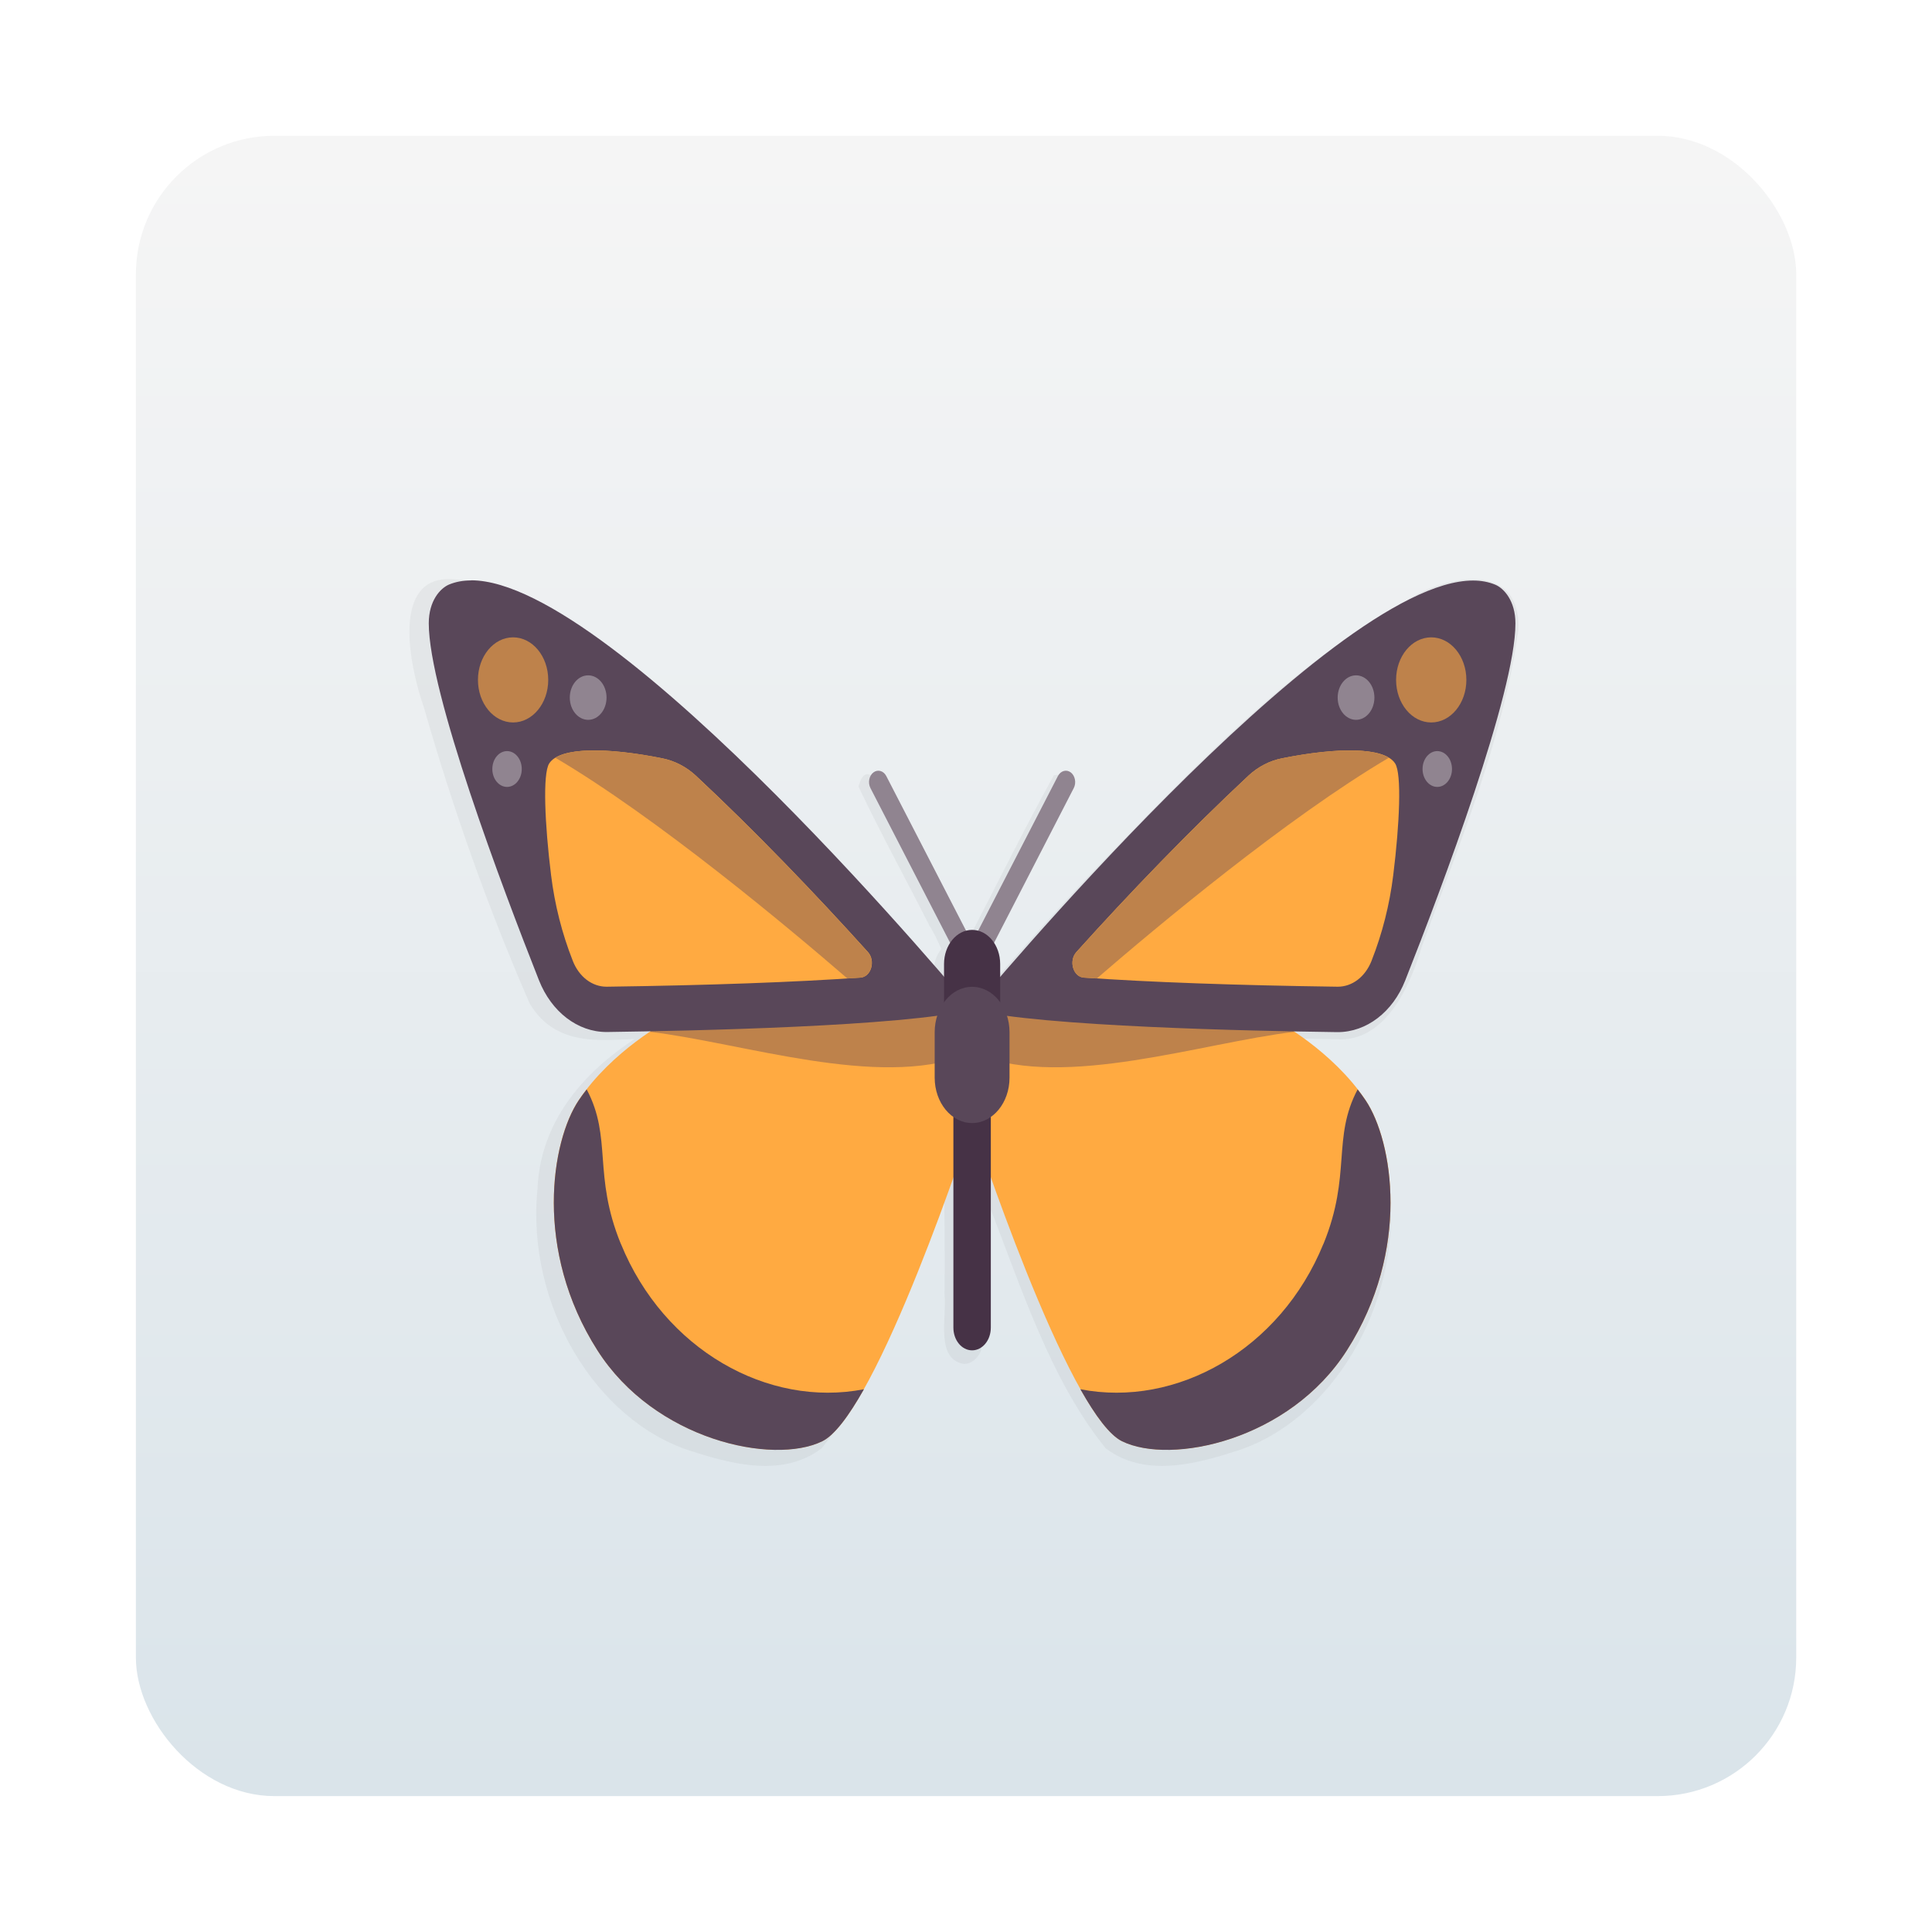
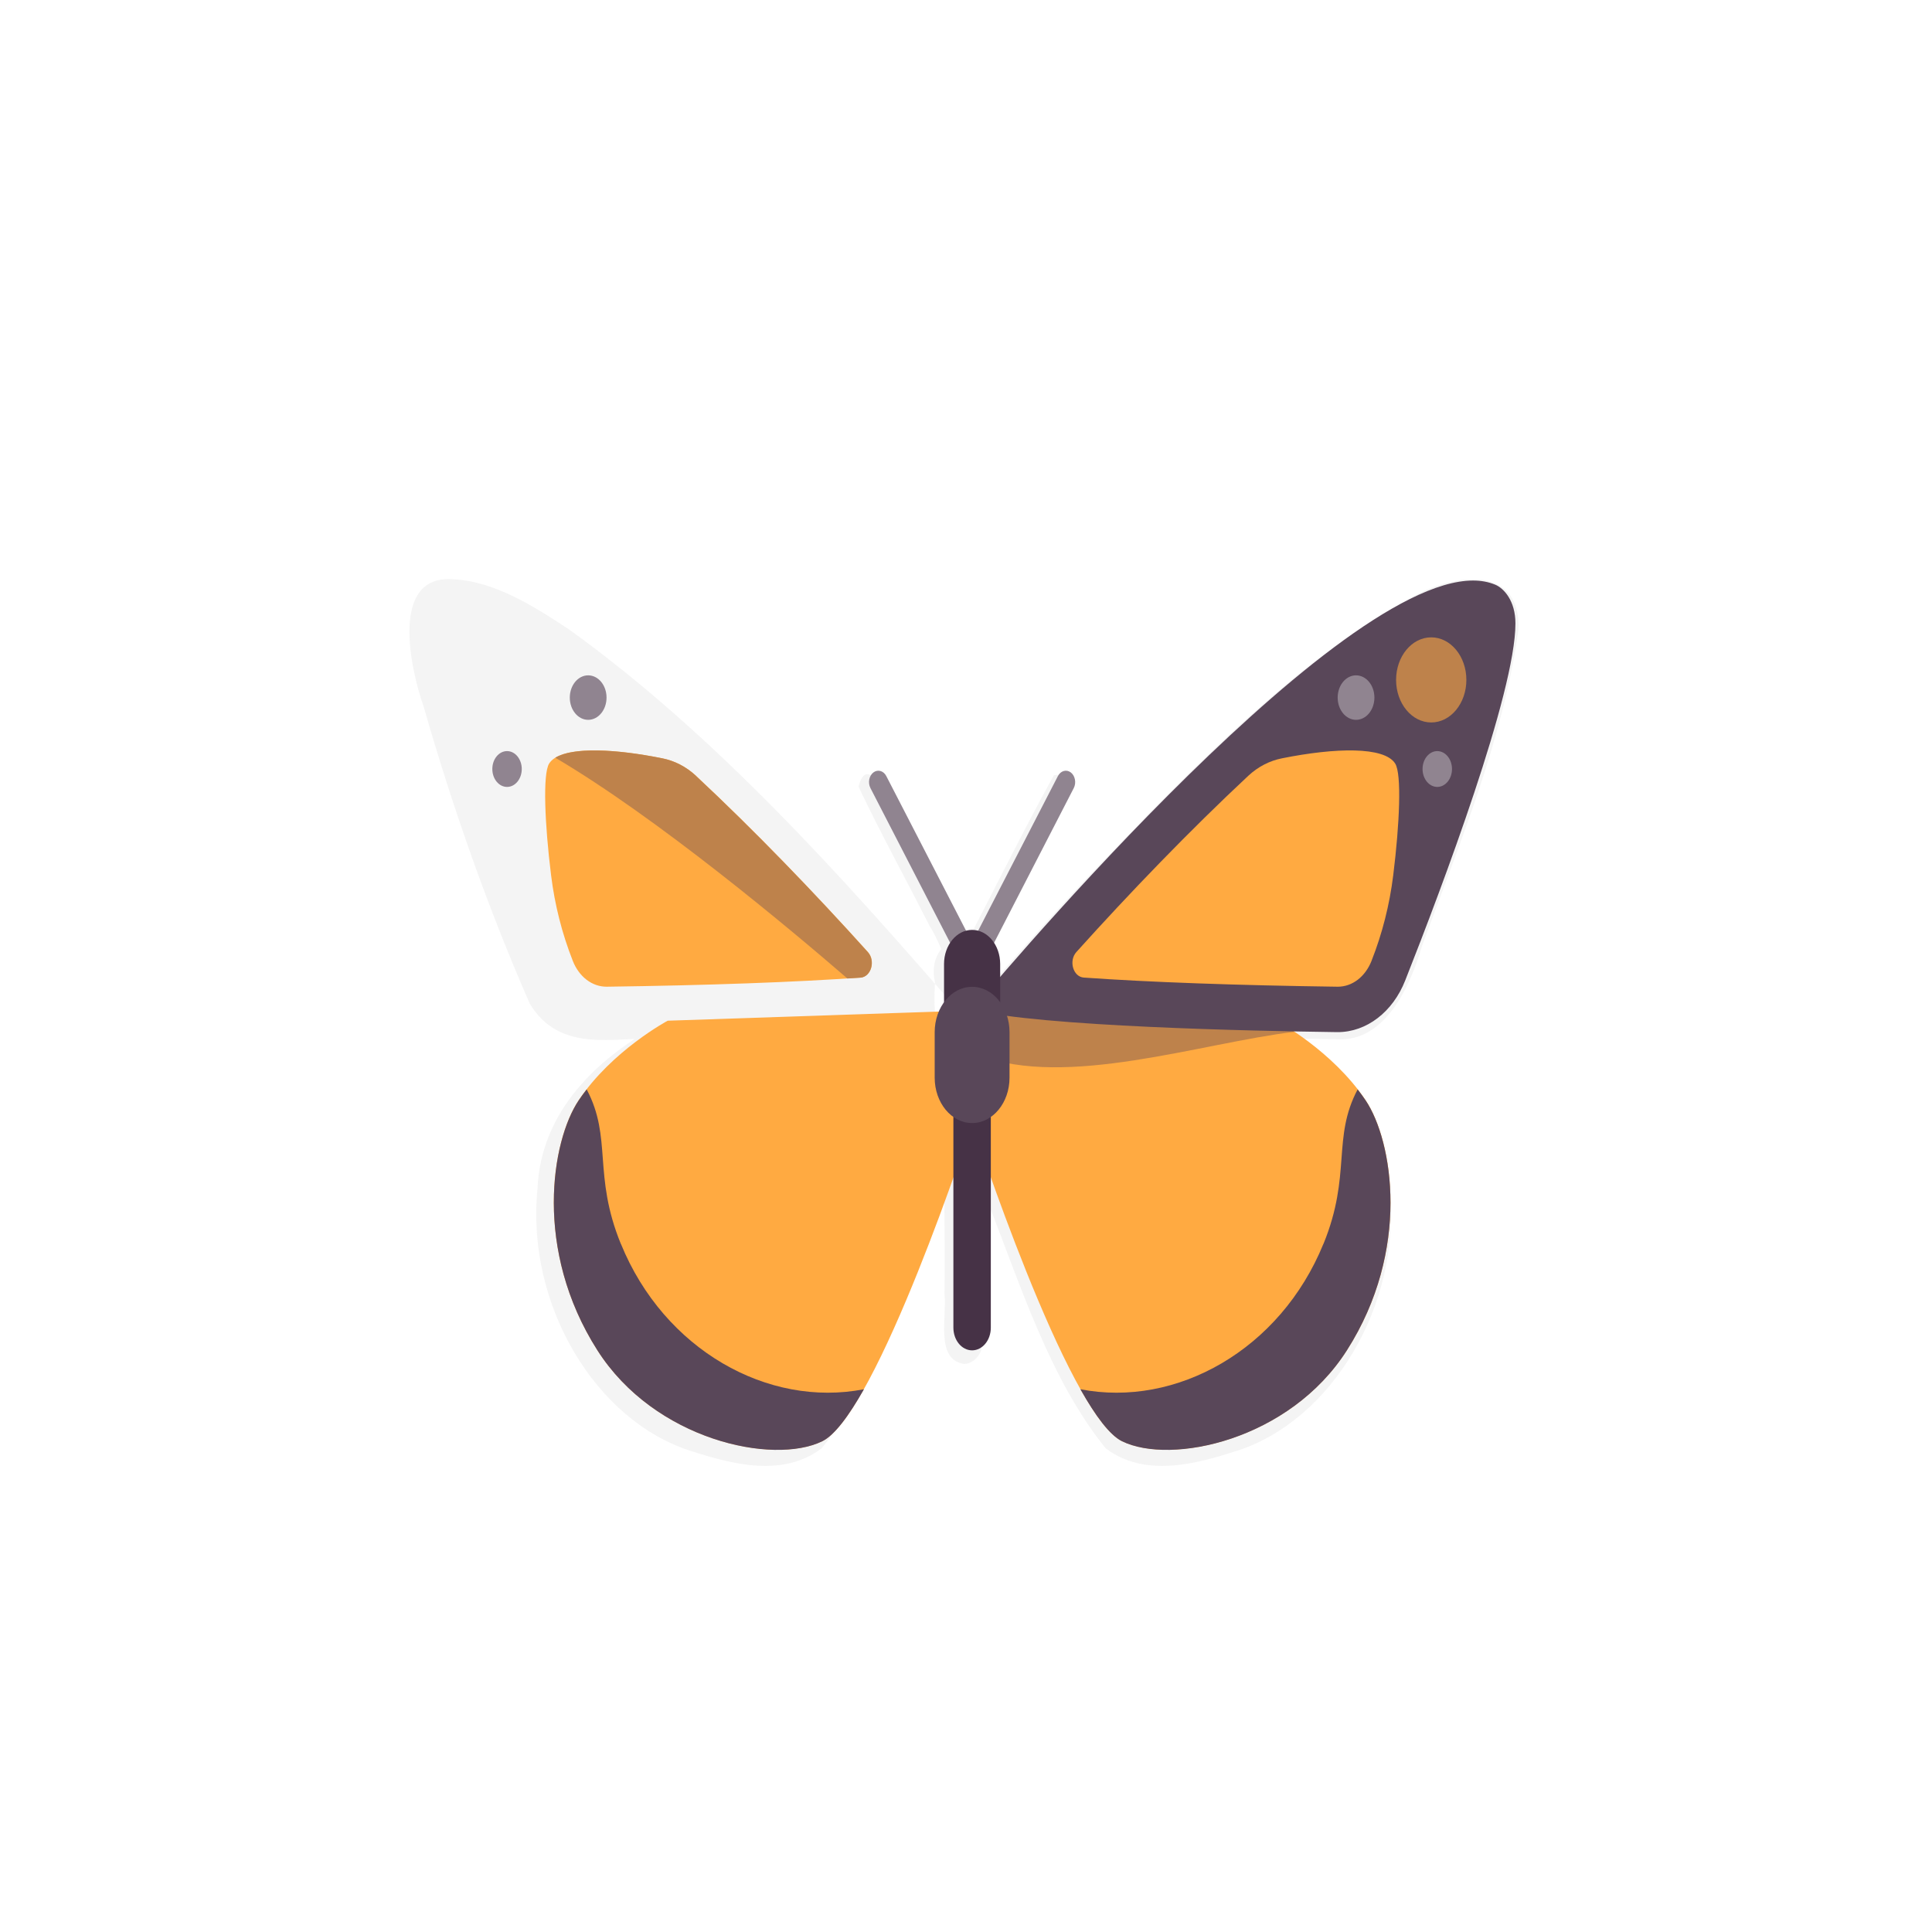
<svg xmlns="http://www.w3.org/2000/svg" width="64" height="64" version="1.1" viewBox="0 0 16.933 16.933">
  <defs>
    <linearGradient id="linearGradient1559" x1="8.113" x2="8.113" y1="1.366" y2="15.681" gradientTransform="matrix(1 0 0 1 12.126 5.416)" gradientUnits="userSpaceOnUse">
      <stop stop-color="#f5f5f5" offset="0" />
      <stop stop-color="#dae4ea" offset="1" />
    </linearGradient>
    <filter id="filter2224" x="-.029" y="-.044" width="1.059" height="1.089" color-interpolation-filters="sRGB">
      <feGaussianBlur stdDeviation="6.261" />
    </filter>
  </defs>
  <g transform="translate(-12.126 -5.416)">
-     <rect x="13.317" y="6.606" width="14.552" height="14.552" ry="1.214" fill="url(#linearGradient1559)" />
    <path transform="matrix(.019 0 0 .023 15.942 8.922)" d="m243.68 248.14c-14.299-0.136-13.813-16.021-13.241-26.339-4.892-17.029 22.596-25.377 26.213-7.226-0.403 11.9 4.957 32.647-12.972 33.565zm0 119.17c-13.099-1.996-7.693-17.443-8.828-26.688 0.454-24.595-0.914-49.372 0.693-73.852 12.477-15.348 19.94 6.489 16.963 17.724-0.455 25.786 0.915 51.753-0.693 77.424-1.314 3.208-4.659 5.445-8.135 5.392zm0-145.66c-7.67-4.144-10.286-14.441-15.732-21.257-10.82-17.743-22.466-35.078-32.765-53.079 4.055-12.697 12.596 3.569 15.673 9.077 10.941 17.506 21.883 35.012 32.824 52.518 13.966-21.894 27.175-44.376 41.609-65.908 13.179-1.902 2.295 12.895-1.302 18.072-12.86 19.895-24.589 40.712-38.164 60.024zm0 13.387c57.834 8.081 116.5 7.551 174.78 8.591 19.561-0.59 30.713-18.873 36.546-35.311 17.261-39.177 37.307-78.162 44.575-120.69 1.312-26.981-34.21-20.214-49.617-12.169-55.392 25.082-101.73 65.788-147.53 104.98-20.029 17.712-39.676 35.864-58.754 54.598zm4.966 0.406c46.161 1.287 92.322 2.575 138.48 3.862 24.927 11.764 51.573 31.31 53.142 61.287 5.332 44.948-27.497 88.558-70.649 99.855-19.204 5.114-42.404 10.206-60.378-0.946-25.601-26.132-38.95-61.346-54.396-93.917-4.59-12.535-14.029-24.534-9.82-38.384 1.206-10.586 2.412-21.171 3.618-31.757zm-241-167.15c-28.105-1.382-19.753 32.769-12.928 48.91 13.453 38.711 29.686 76.683 48.841 112.85 13.762 18.896 38.84 12.793 58.777 13.218 47.15-1.421 94.608-1.234 141.35-8.232-56.477-53.933-114.63-107.52-182.05-147.62-16.743-9.12-34.548-18.458-53.99-19.128zm231.07 167.15c-46.161 1.287-92.322 2.575-138.48 3.862-24.927 11.764-51.573 31.31-53.142 61.287-5.332 44.948 27.497 88.558 70.649 99.855 19.204 5.114 42.404 10.206 60.378-0.946 25.601-26.132 38.95-61.346 54.396-93.917 4.59-12.535 14.029-24.534 9.82-38.384-1.206-10.586-2.412-21.171-3.618-31.757z" fill="#4d4d4d" filter="url(#filter2224)" opacity=".25" />
    <g stroke-width=".02">
      <path d="m20.554 14.275-2.576 0.087s-0.487 0.26-0.78 0.697c-0.239 0.357-0.397 1.311 0.164 2.191 0.502 0.788 1.54 1.008 1.971 0.797 0.481-0.236 1.314-2.789 1.314-2.789z" fill="#ffaa41" />
-       <path d="m20.591 14.664-0.037-0.389-2.576 0.087s-0.063 0.034-0.157 0.097c0.826 0.1 1.997 0.499 2.769 0.205z" fill="#be824b" />
-       <path d="m16.255 10.503c-0.07 0-0.135 0.012-0.193 0.036-0.076 0.032-0.178 0.141-0.178 0.34 0 0.606 0.641 2.307 0.966 3.129 0.11 0.277 0.339 0.453 0.592 0.453 0.002 0 0.005-2.2e-5 0.007-4.5e-5 0.738-0.01 2.586-0.048 3.197-0.196 0 2.2e-5 -3.12-3.763-4.391-3.763z" fill="#594759" />
      <path d="m17.442 14.064c-0.127 0-0.241-0.087-0.296-0.227l-0.001-0.003c-0.093-0.236-0.157-0.488-0.189-0.747-0.056-0.451-0.074-0.888-0.017-0.979 0.095-0.15 0.522-0.14 0.991-0.046 0.108 0.022 0.21 0.073 0.297 0.154 0.511 0.477 1.039 1.026 1.506 1.544 0.069 0.077 0.029 0.217-0.065 0.224-0.567 0.04-1.332 0.068-2.225 0.08z" fill="#ffaa41" />
-       <ellipse cx="16.623" cy="11.375" rx=".308" ry=".373" fill="#be824b" />
      <ellipse cx="17.281" cy="11.53" rx=".161" ry=".195" fill="#908490" />
      <ellipse cx="16.57" cy="12.156" rx=".129" ry=".157" fill="#908490" />
      <path d="m17.567 16.317c-0.247-0.606-0.073-0.926-0.299-1.353-0.024 0.031-0.048 0.063-0.07 0.096-0.239 0.357-0.397 1.311 0.164 2.191 0.502 0.788 1.54 1.008 1.971 0.797 0.108-0.053 0.234-0.224 0.365-0.456-0.841 0.164-1.752-0.346-2.13-1.274z" fill="#594759" />
      <path d="m18.226 12.216c-0.087-0.081-0.189-0.133-0.297-0.154-0.407-0.082-0.782-0.099-0.936-0.005 0.895 0.528 2.039 1.485 2.56 1.935 0.038-0.003 0.077-0.005 0.114-0.007 0.094-0.007 0.134-0.147 0.065-0.224-0.466-0.518-0.995-1.067-1.506-1.544z" fill="#be824b" />
      <path d="m20.739 14.275 2.576 0.087s0.487 0.26 0.78 0.697c0.239 0.357 0.397 1.311-0.164 2.191-0.502 0.788-1.54 1.008-1.971 0.797-0.481-0.236-1.314-2.789-1.314-2.789z" fill="#ffaa41" />
      <path d="m20.702 14.664 0.037-0.389 2.576 0.087s0.063 0.034 0.157 0.097c-0.826 0.1-1.997 0.499-2.769 0.205z" fill="#be824b" />
      <path d="m20.646 14.266c0.611 0.148 2.459 0.186 3.197 0.196 0.002 2.2e-5 0.005 4.5e-5 0.007 4.5e-5 0.253 0 0.483-0.176 0.592-0.453 0.325-0.822 0.966-2.523 0.966-3.129 0-0.199-0.102-0.309-0.178-0.34-0.058-0.024-0.123-0.036-0.193-0.036-1.271 0-4.391 3.763-4.391 3.763z" fill="#594759" />
      <path d="m21.625 13.984c-0.094-0.007-0.134-0.147-0.065-0.224 0.466-0.518 0.995-1.067 1.506-1.544 0.087-0.081 0.189-0.133 0.297-0.154 0.469-0.094 0.896-0.104 0.991 0.046 0.058 0.091 0.039 0.528-0.017 0.979-0.032 0.259-0.096 0.511-0.189 0.747l-0.001 0.003c-0.055 0.14-0.169 0.227-0.296 0.227-0.893-0.012-1.659-0.04-2.225-0.08z" fill="#ffaa41" />
      <ellipse cx="24.67" cy="11.375" rx=".308" ry=".373" fill="#be824b" />
      <ellipse cx="24.011" cy="11.53" rx=".161" ry=".195" fill="#908490" />
      <ellipse cx="24.723" cy="12.156" rx=".129" ry=".157" fill="#908490" />
      <path d="m23.726 16.317c0.247-0.606 0.073-0.926 0.299-1.353 0.024 0.031 0.048 0.063 0.07 0.096 0.239 0.357 0.397 1.311-0.164 2.191-0.502 0.788-1.54 1.008-1.971 0.797-0.108-0.053-0.234-0.224-0.365-0.456 0.841 0.164 1.752-0.346 2.13-1.274z" fill="#594759" />
-       <path d="m23.066 12.216c0.087-0.081 0.189-0.133 0.297-0.154 0.407-0.082 0.782-0.099 0.936-0.005-0.895 0.528-2.039 1.485-2.56 1.935-0.038-0.003-0.077-0.005-0.114-0.007-0.094-0.007-0.134-0.147-0.065-0.224 0.466-0.518 0.995-1.067 1.506-1.544z" fill="#be824b" />
      <path d="m20.646 13.964c-0.028 0-0.055-0.018-0.07-0.047l-0.821-1.594c-0.024-0.047-0.012-0.108 0.026-0.137 0.038-0.029 0.089-0.015 0.113 0.032l0.752 1.458 0.752-1.458c0.024-0.047 0.075-0.061 0.113-0.032 0.038 0.029 0.05 0.091 0.026 0.137l-0.821 1.594c-0.015 0.029-0.041 0.047-0.07 0.047z" fill="#908490" />
      <path d="m20.646 17.251c-0.091 0-0.164-0.089-0.164-0.199v-1.992c0-0.11 0.073-0.199 0.164-0.199 0.091 0 0.164 0.089 0.164 0.199v1.992c0 0.11-0.073 0.199-0.164 0.199z" fill="#463246" />
      <path d="m20.646 14.562c-0.136 0-0.246-0.134-0.246-0.299v-0.398c0-0.165 0.11-0.299 0.246-0.299 0.136 0 0.246 0.134 0.246 0.299v0.398c0 0.165-0.11 0.299-0.246 0.299z" fill="#463246" />
      <path d="m20.646 15.259c-0.181 0-0.328-0.178-0.328-0.398v-0.398c0-0.22 0.147-0.398 0.328-0.398 0.181 0 0.328 0.178 0.328 0.398v0.398c0 0.22-0.147 0.398-0.328 0.398z" fill="#594759" />
    </g>
  </g>
</svg>